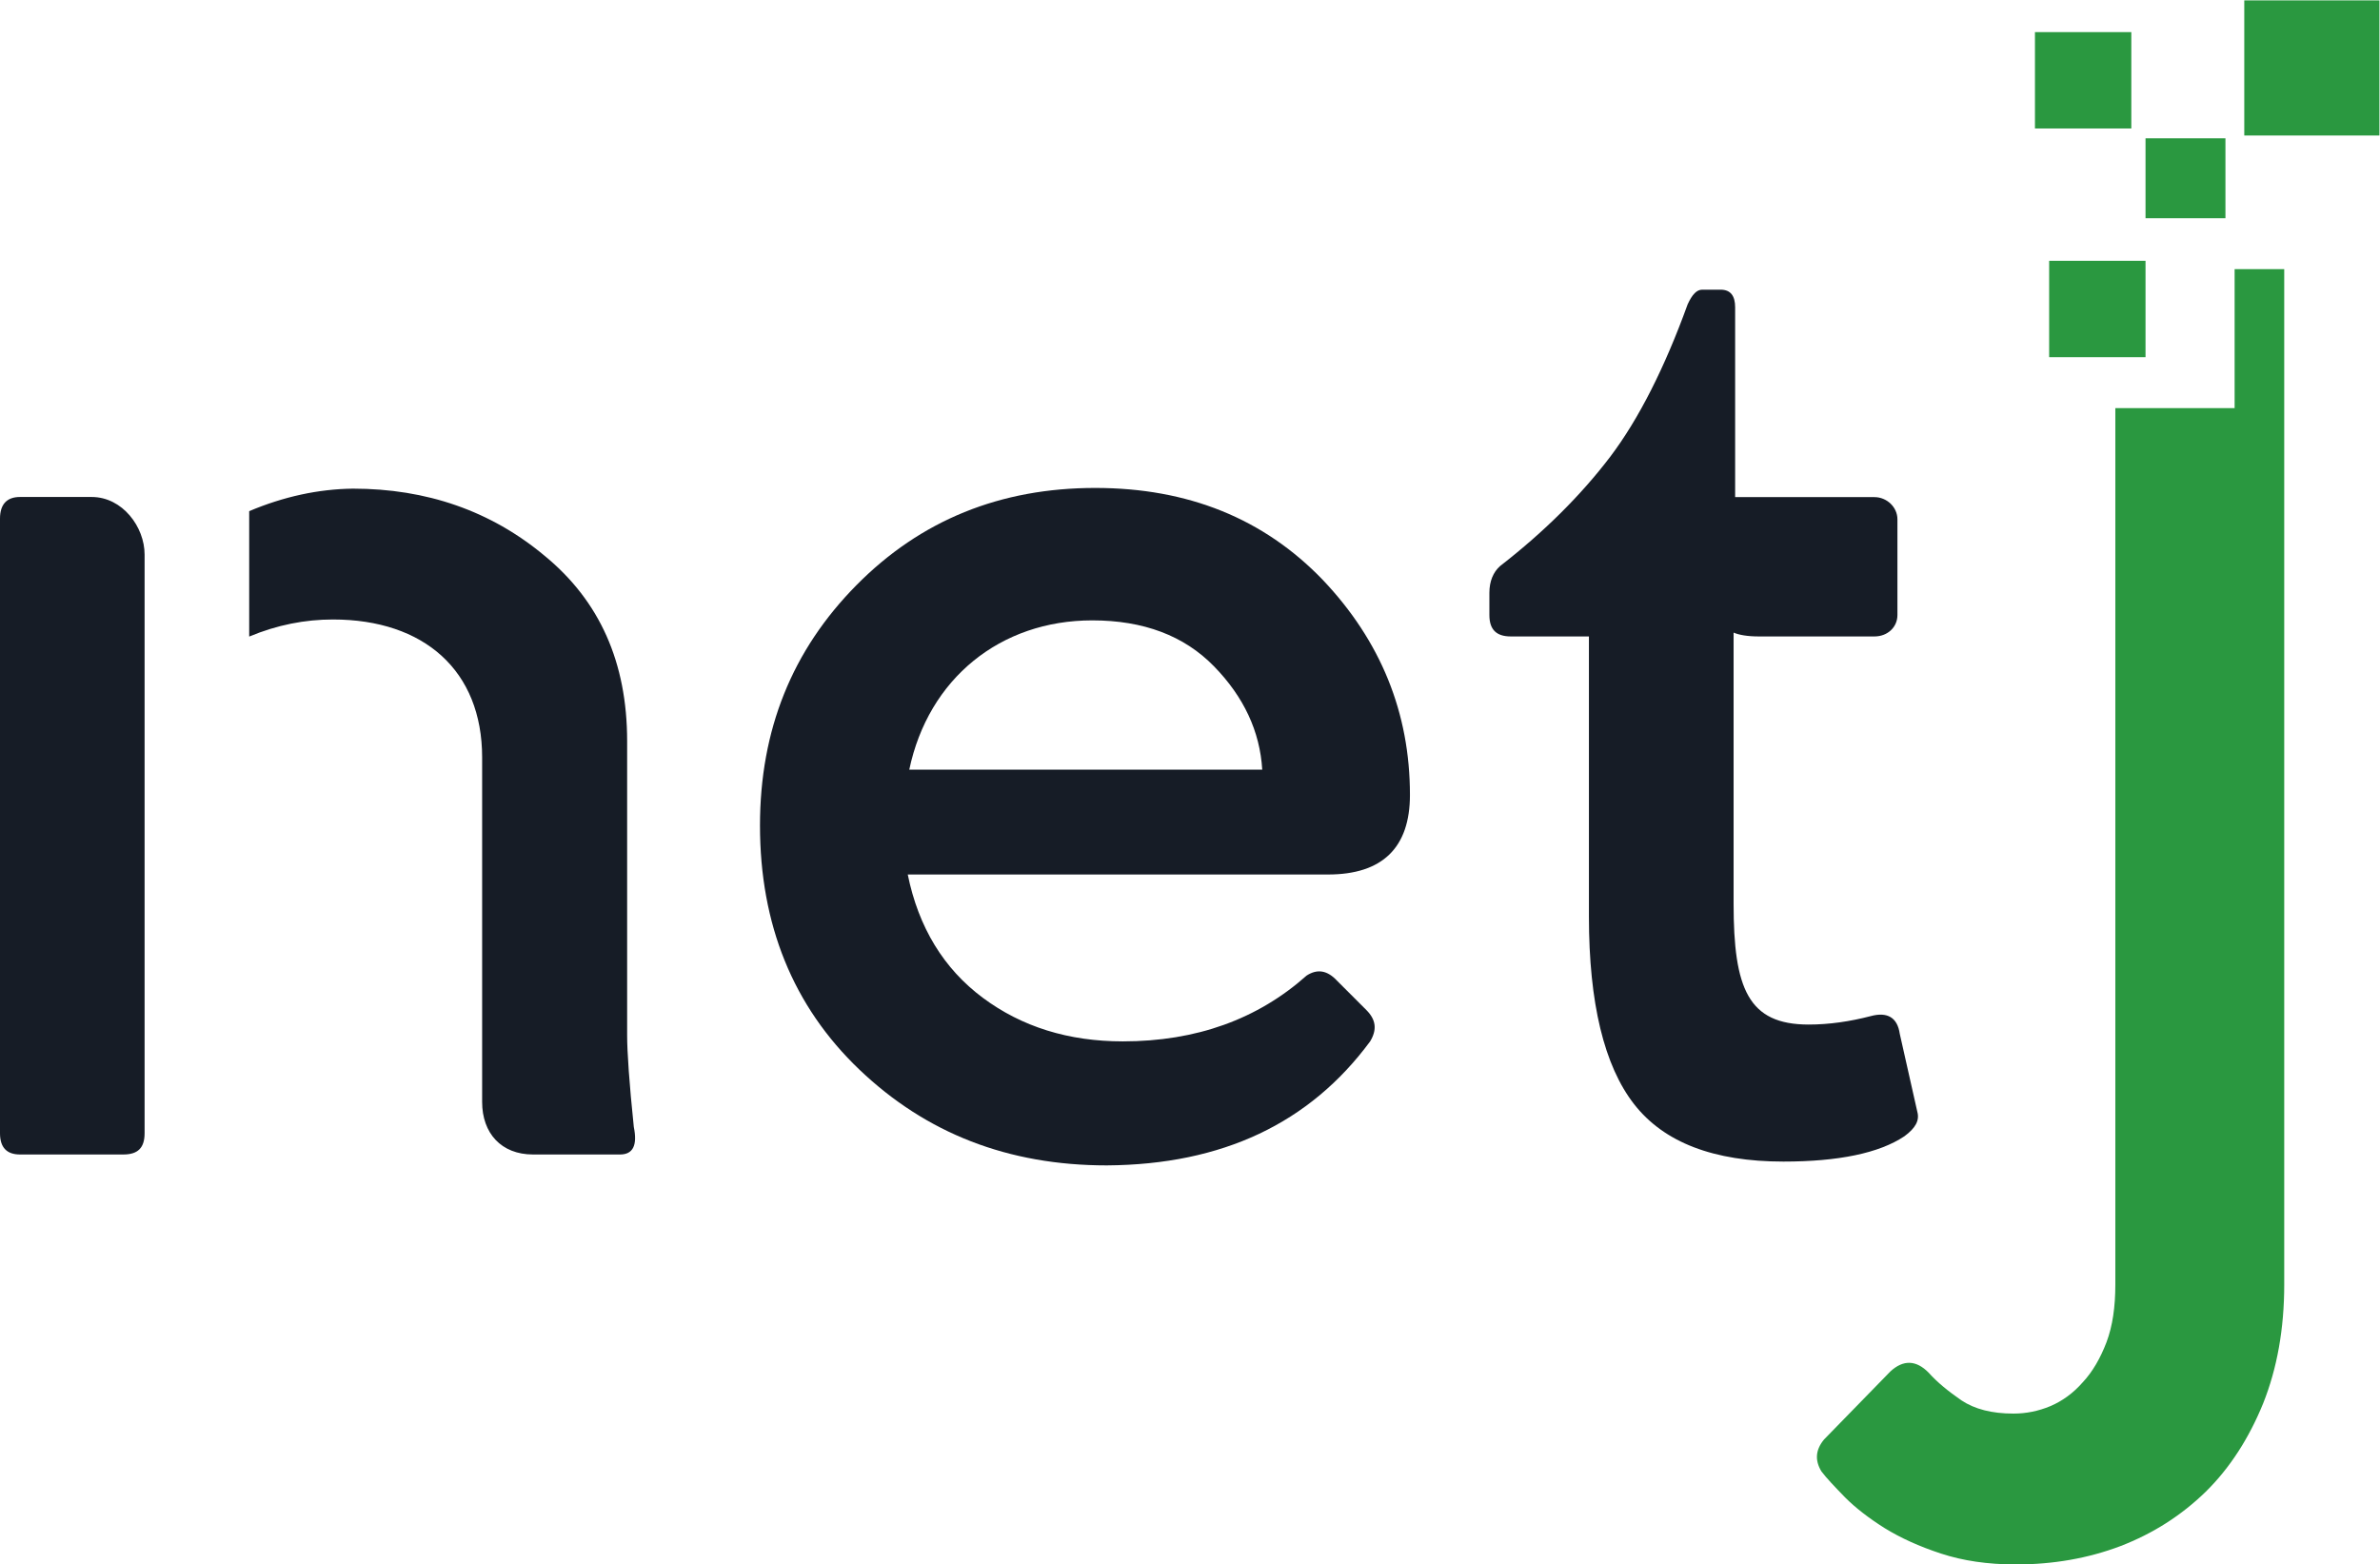
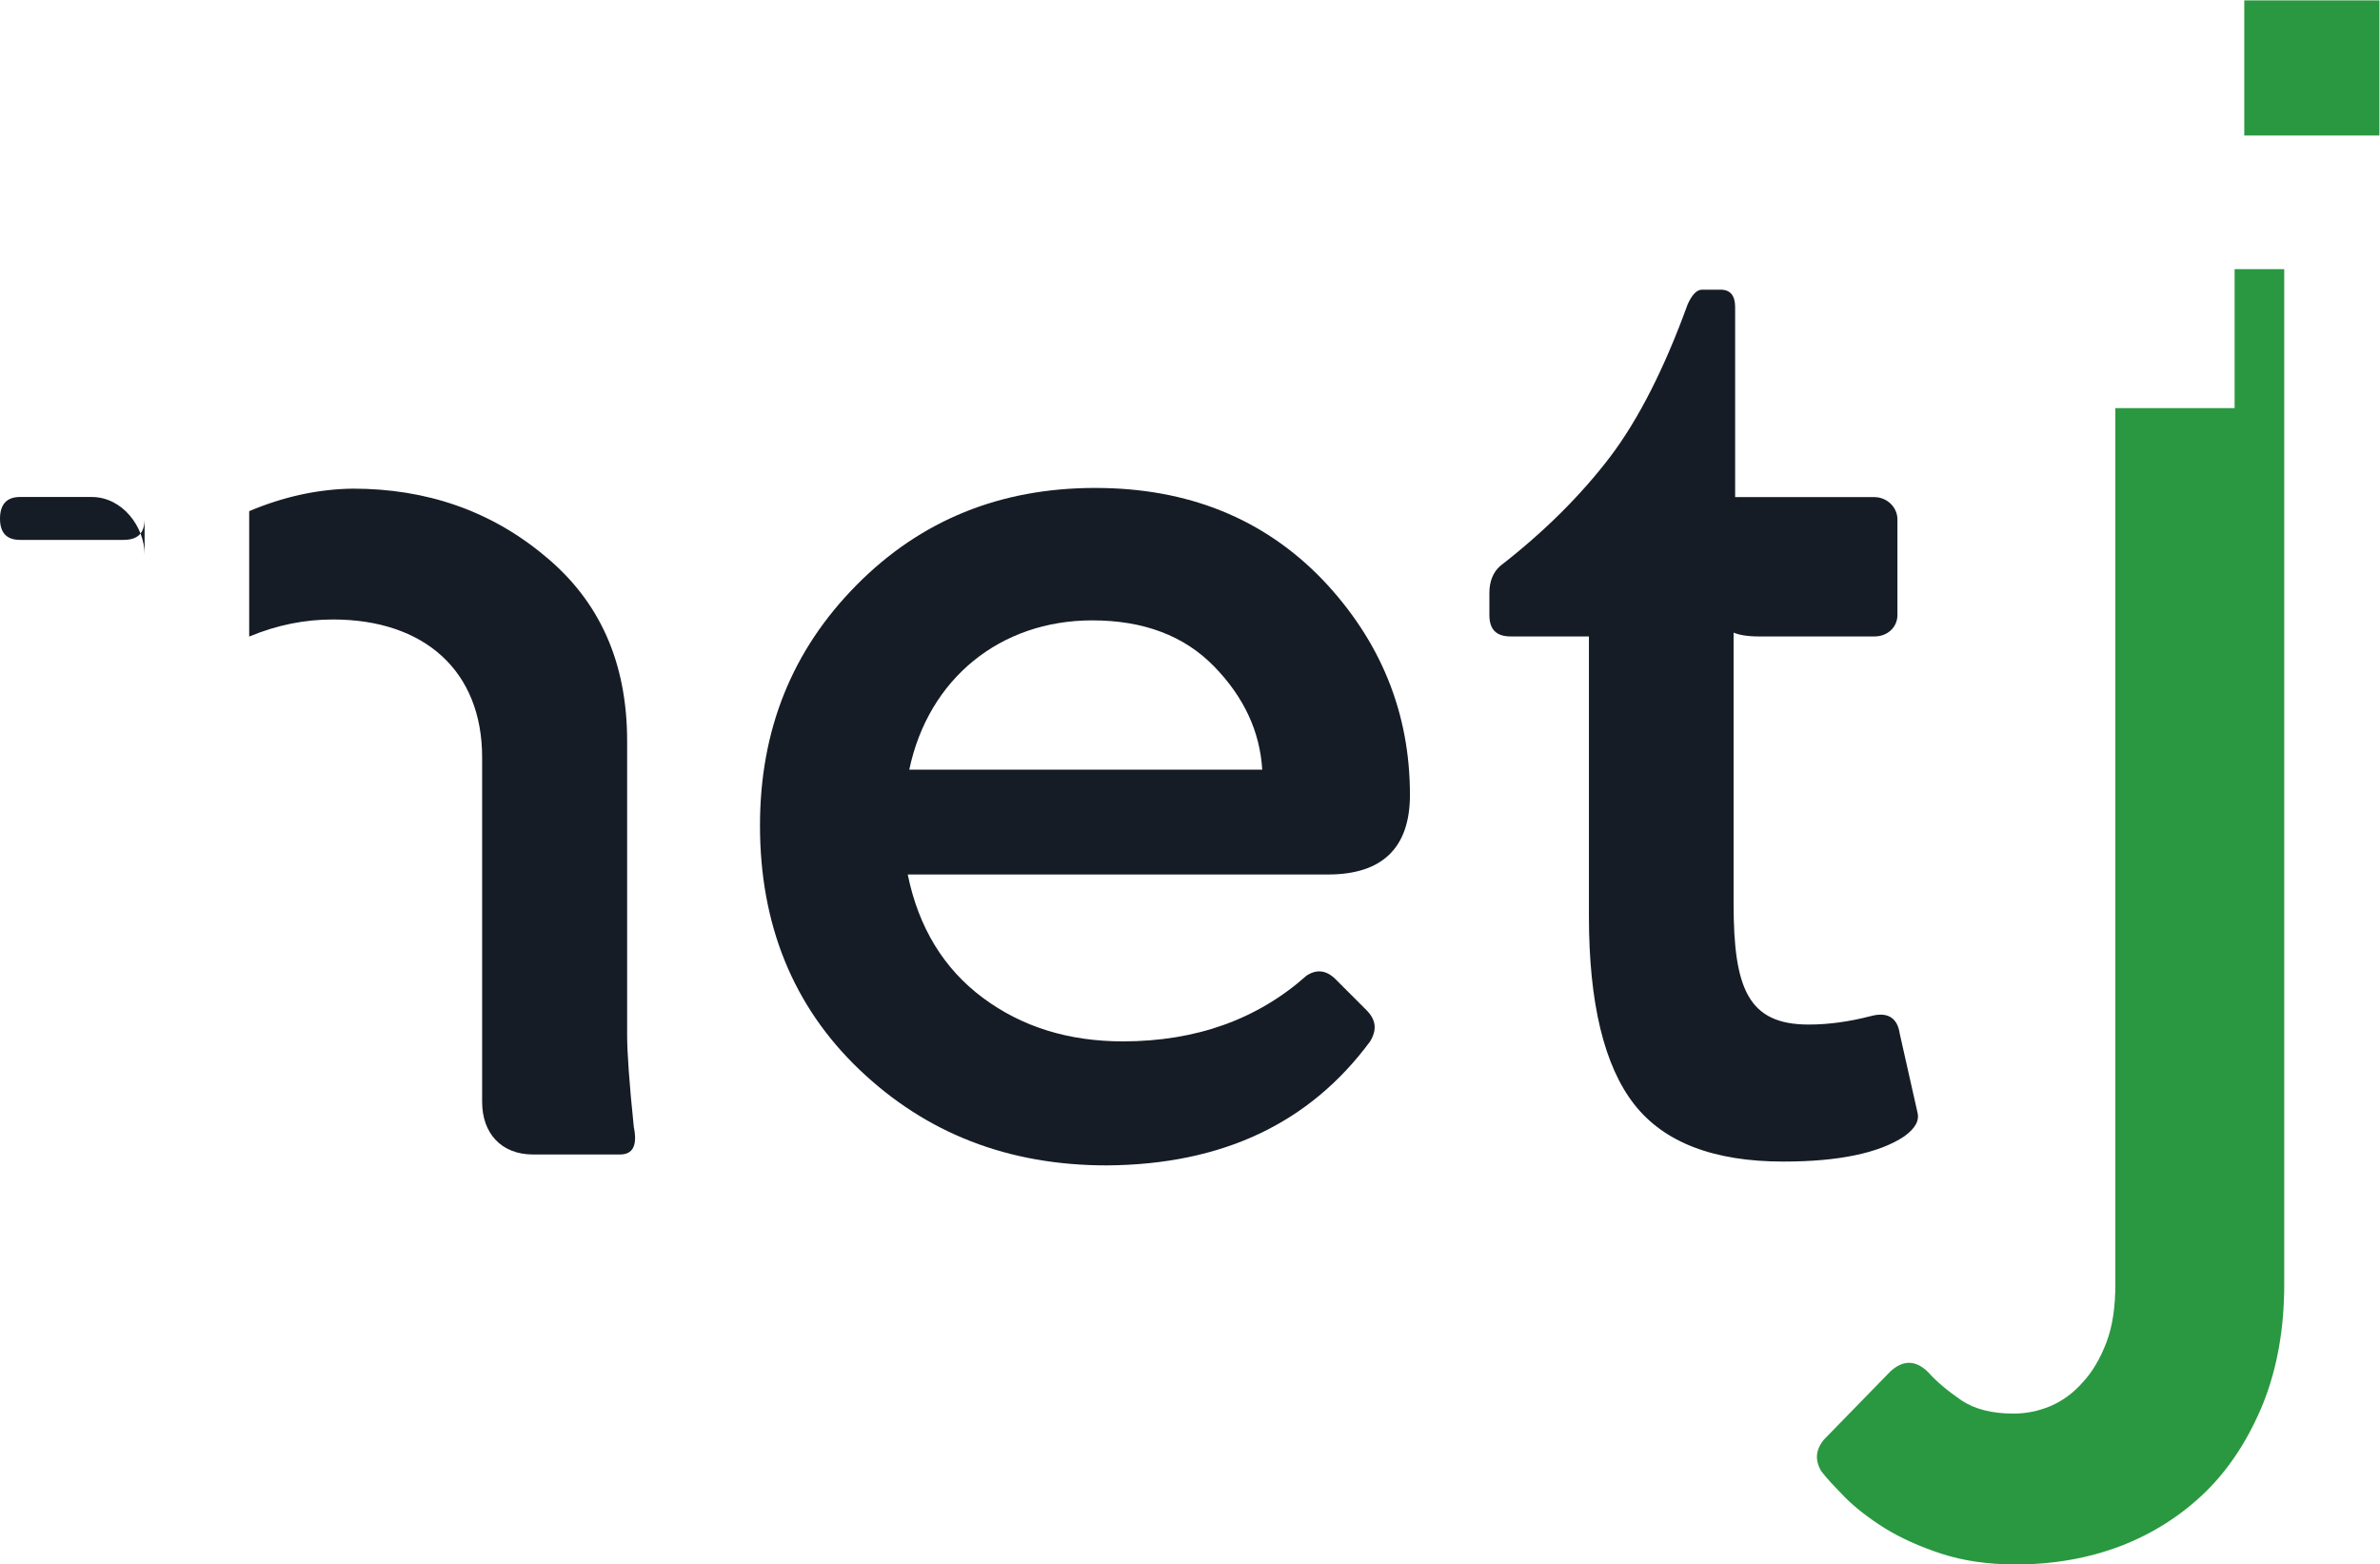
<svg xmlns="http://www.w3.org/2000/svg" xmlns:ns1="http://sodipodi.sourceforge.net/DTD/sodipodi-0.dtd" xmlns:ns2="http://www.inkscape.org/namespaces/inkscape" version="1.1" id="svg2" width="1098.893" height="722.4" viewBox="0 0 1098.893 722.4" ns1:docname="vector file.eps">
  <defs id="defs6" />
  <ns1:namedview id="namedview4" pagecolor="#ffffff" bordercolor="#000000" borderopacity="0.25" ns2:showpageshadow="2" ns2:pageopacity="0.0" ns2:pagecheckerboard="0" ns2:deskcolor="#d1d1d1" />
  <g id="g8" ns2:groupmode="layer" ns2:label="ink_ext_XXXXXX" transform="matrix(1.333,0,0,-1.333,0,722.4)">
    <g id="g10" transform="scale(0.1)">
-       <path d="M 317.547,3697.78 H 69.281 C 24.531,3697.78 0,3673.25 0,3622.73 V 1493.75 c 0,-50.5 24.531,-73.61 69.281,-73.61 H 427.238 c 50.52,0 73.614,23.11 73.614,73.61 V 3498.6 c 0,95.26 -76.5,199.18 -183.305,199.18 z M 2195.37,1515.41 c -15.88,153 -23.1,259.8 -23.1,317.55 v 1019.01 c 0,272.8 -95.26,484.97 -284.35,640.86 -187.64,157.33 -411.35,233.83 -665.39,233.83 -119.79,-1.45 -239.592,-27.43 -359.393,-77.95 v -434.45 c 96.695,40.41 193.413,59.17 290.123,59.17 316.1,0 516.73,-177.52 516.73,-477.74 V 1602.01 c 0,-108.26 66.38,-181.87 176.08,-181.87 h 301.67 c 44.74,0 60.62,31.76 47.63,95.27" style="fill:#161c26;fill-opacity:1;fill-rule:nonzero;stroke:none" id="path12" />
+       <path d="M 317.547,3697.78 H 69.281 C 24.531,3697.78 0,3673.25 0,3622.73 c 0,-50.5 24.531,-73.61 69.281,-73.61 H 427.238 c 50.52,0 73.614,23.11 73.614,73.61 V 3498.6 c 0,95.26 -76.5,199.18 -183.305,199.18 z M 2195.37,1515.41 c -15.88,153 -23.1,259.8 -23.1,317.55 v 1019.01 c 0,272.8 -95.26,484.97 -284.35,640.86 -187.64,157.33 -411.35,233.83 -665.39,233.83 -119.79,-1.45 -239.592,-27.43 -359.393,-77.95 v -434.45 c 96.695,40.41 193.413,59.17 290.123,59.17 316.1,0 516.73,-177.52 516.73,-477.74 V 1602.01 c 0,-108.26 66.38,-181.87 176.08,-181.87 h 301.67 c 44.74,0 60.62,31.76 47.63,95.27" style="fill:#161c26;fill-opacity:1;fill-rule:nonzero;stroke:none" id="path12" />
      <path d="m 4372.09,2753.26 c -8.04,132.64 -63.72,251.95 -167.18,358.03 -103.46,106.07 -243.99,159.07 -421.67,159.07 -318.19,0 -567.4,-201.5 -633.73,-517.1 z M 4600,2390.02 H 3144.23 c 37.15,-182.96 124.6,-326.17 259.85,-426.95 135.25,-100.78 296.99,-151.1 485.24,-151.1 254.7,0 466.83,76.89 636.55,228 37.07,23.88 71.6,18.6 105.99,-18.54 l 100.78,-100.78 c 34.54,-34.46 37.07,-68.93 13.26,-108.68 -209.46,-283.74 -511.81,-426.95 -912.26,-429.62 -342.03,0 -625.77,111.35 -856.51,331.44 -230.68,220.1 -344.71,503.84 -344.71,845.94 0,331.45 111.36,607.24 334.14,832.62 222.7,225.38 498.49,336.74 827.33,336.74 320.88,0 583.41,-106.07 787.65,-318.2 201.42,-212.14 302.2,-461.35 302.2,-745.09 0,-182.96 -95.42,-275.78 -283.74,-275.78" style="fill:#161c26;fill-opacity:1;fill-rule:nonzero;stroke:none" id="path14" />
      <path d="m 6641.16,1567.98 c 8.04,-29.18 -5.21,-55.68 -44.96,-84.85 -87.53,-58.36 -228.06,-87.54 -419.06,-87.54 -241.31,0 -413.7,66.32 -517.02,198.89 -103.45,132.64 -156.46,350.05 -156.46,649.66 v 970.53 h -270.48 c -50.32,0 -74.29,23.9 -74.29,74.29 v 76.89 c 0,39.75 13.26,71.6 37.21,92.81 153.78,119.32 281.07,246.61 381.85,379.17 98.11,129.97 188.17,307.64 267.81,527.66 15.93,34.54 31.71,50.39 50.32,50.39 h 63.72 c 34.39,0 50.32,-21.21 50.32,-60.96 V 3697.3 h 482.63 c 42.42,0 79.49,-34.46 79.49,-76.88 v -331.46 c 0,-42.43 -34.39,-74.29 -79.49,-74.29 h -400.46 c -39.75,0 -68.93,5.29 -87.53,13.26 v -938.68 c 0,-294.33 50.46,-419 259.92,-419 71.6,0 143.21,10.65 214.81,29.18 58.36,15.93 92.75,-5.29 100.78,-60.96 l 60.89,-270.49" style="fill:#161c26;fill-opacity:1;fill-rule:nonzero;stroke:none" id="path16" />
      <path d="M 7740.18,4486.94 V 4005.53 H 7327.03 V 969.891 c 0,-77.68 -9.41,-143.602 -30.6,-200.102 -21.19,-55.32 -48.26,-102.41 -82.4,-138.891 -32.95,-37.668 -70.63,-64.738 -111.82,-82.386 -42.37,-17.66 -84.74,-25.903 -128.3,-25.903 -74.15,0 -134.18,15.301 -180.08,45.911 -45.91,31.781 -83.58,62.378 -113,95.339 -43.55,44.731 -88.28,45.903 -133.02,4.711 L 6318.29,433.148 c -29.42,-35.308 -32.95,-71.796 -9.41,-110.636 17.65,-23.543 45.9,-52.973 82.39,-90.633 36.49,-36.488 82.4,-71.797 136.54,-105.938 C 6583.13,91.809 6647.87,62.379 6723.2,37.66 6798.53,12.941 6884.46,0 6982.15,0 c 129.48,0 250.72,21.18 362.54,63.559 113,43.55 210.68,105.929 295.44,188.332 83.57,82.39 149.49,184.8 198.92,306.031 48.26,121.238 72.98,257.777 72.98,411.969 V 4486.94 h -171.85" style="fill:#2a9840;fill-opacity:1;fill-rule:nonzero;stroke:none" id="path18" />
-       <path d="m 7097.79,4182.12 h 333.79 v 333.79 h -333.79 v -333.79" style="fill:#2a9840;fill-opacity:1;fill-rule:nonzero;stroke:none" id="path20" />
-       <path d="M 7382.39,5308.12 H 7048.6 v -333.81 h 333.79 v 333.81" style="fill:#2a9840;fill-opacity:1;fill-rule:nonzero;stroke:none" id="path22" />
-       <path d="m 7431.58,4663.48 h 276.81 v 276.81 h -276.81 v -276.81" style="fill:#2a9840;fill-opacity:1;fill-rule:nonzero;stroke:none" id="path24" />
      <path d="m 7773.65,5418.03 v -468.08 h 468.09 v 468.08 h -468.09" style="fill:#2a9840;fill-opacity:1;fill-rule:nonzero;stroke:none" id="path26" />
    </g>
  </g>
</svg>